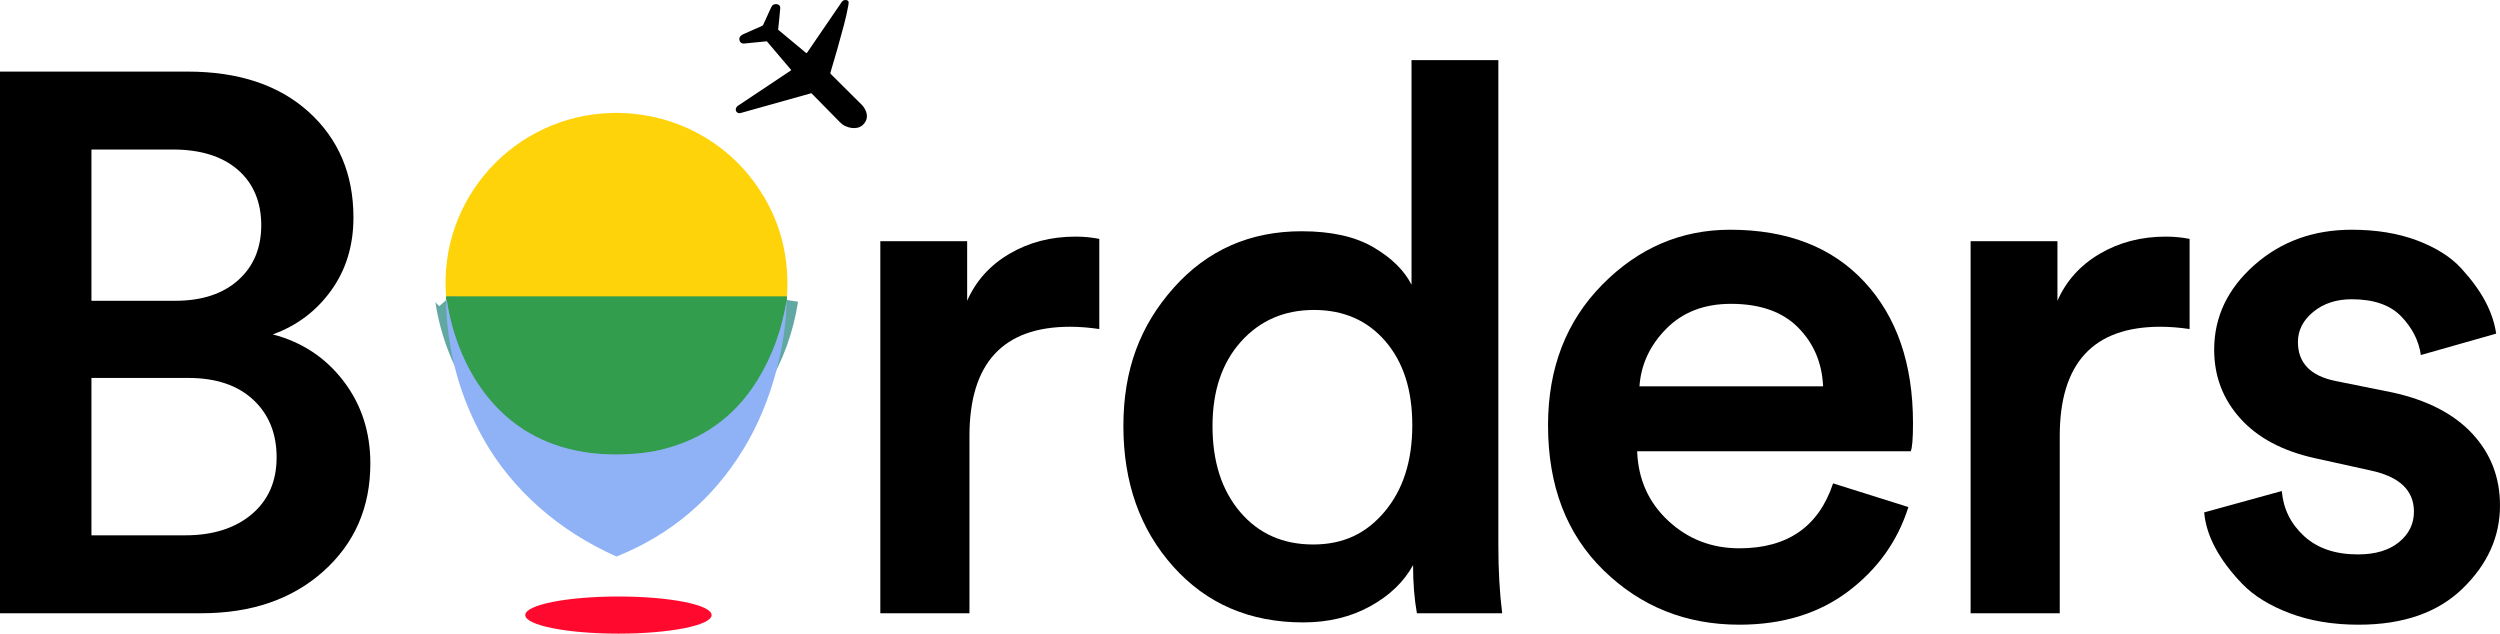
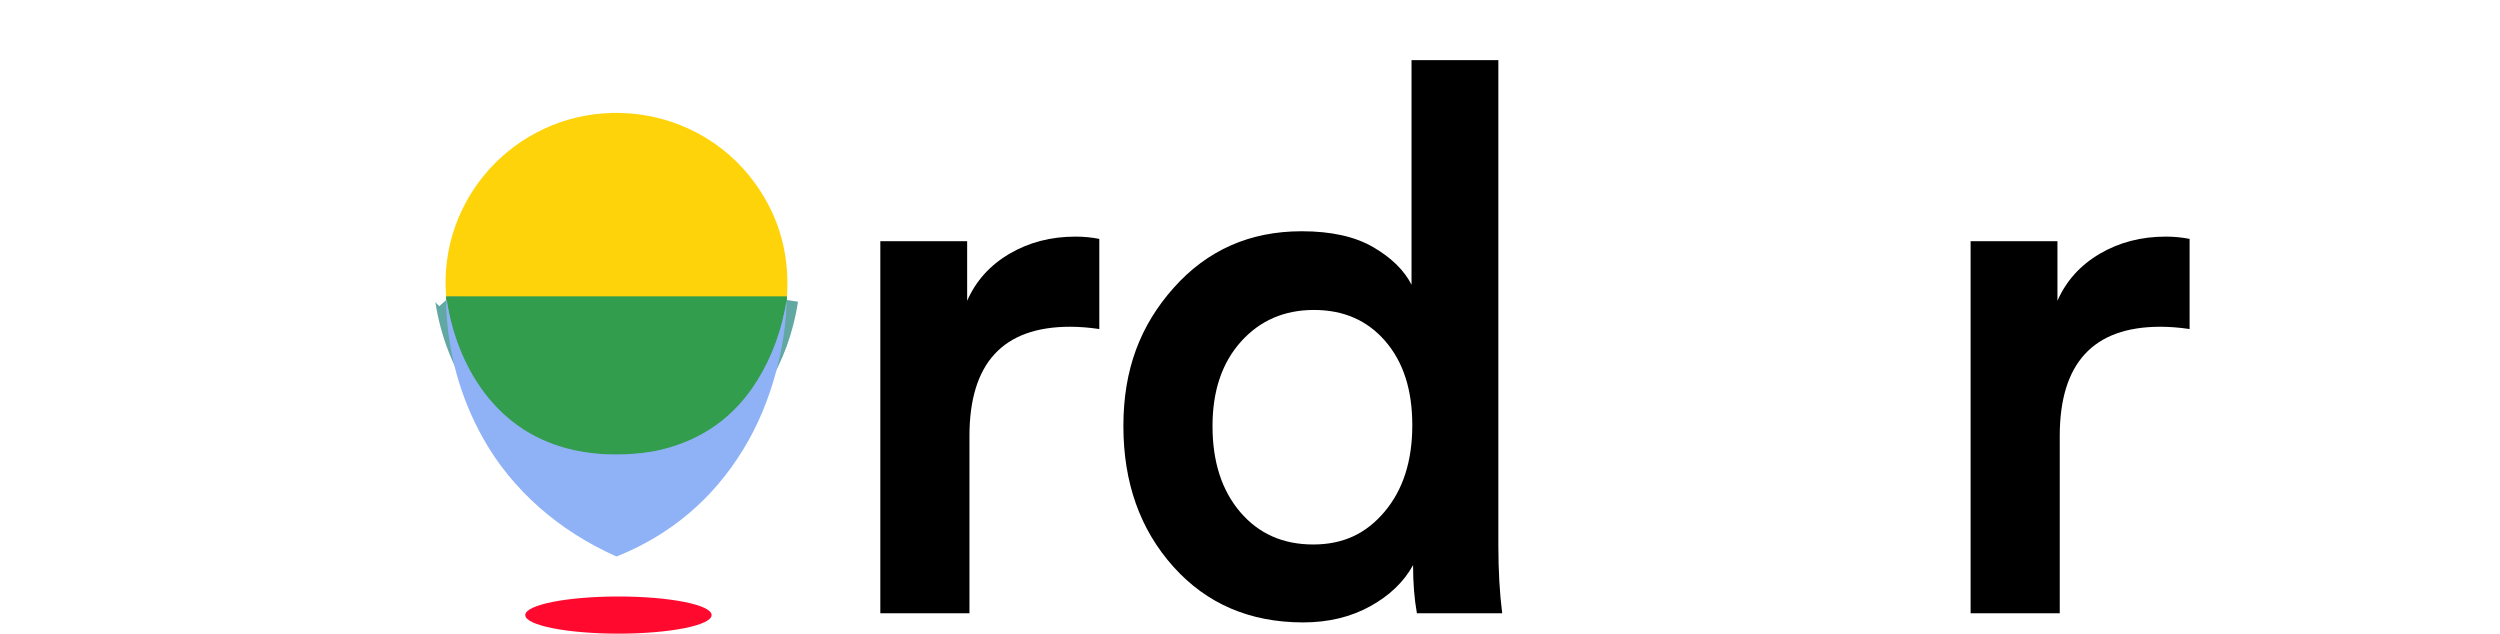
<svg xmlns="http://www.w3.org/2000/svg" width="217" height="55" viewBox="0 0 217 55" fill="none">
  <g clip-path="url(#clip0_27_2931)">
    <path d="M38.704 12.849C38.696 12.855 38.686 12.857 38.676 12.857C38.675 12.857 38.674 12.857 38.673 12.857C38.685 12.857 38.695 12.854 38.704 12.849Z" fill="black" />
    <path d="M68.311 25.736L38.723 25.733" stroke="#99B82C" stroke-width="2" />
    <path d="M68.282 26.036C67.88 28.601 67.035 30.925 65.747 33.008C63.795 36.164 60.992 38.179 57.336 39.053C56.874 39.163 56.387 39.249 55.875 39.308C53.731 39.561 51.729 39.486 49.87 39.083C46.625 38.379 44.009 36.707 42.022 34.067C40.288 31.764 39.213 28.907 38.78 26.077C38.778 26.064 38.771 26.057 38.759 26.055C38.75 26.053 38.742 26.049 38.735 26.041" stroke="#61A7A2" stroke-width="2" />
-     <path d="M68.655 6.111C68.677 6.096 68.679 6.079 68.662 6.059L66.577 3.603C66.566 3.59 66.55 3.585 66.534 3.586C65.906 3.65 65.254 3.715 64.577 3.781C64.215 3.817 64.044 3.357 64.282 3.128C64.359 3.054 64.455 2.992 64.571 2.943C65.084 2.723 65.606 2.493 66.139 2.252C66.188 2.23 66.227 2.192 66.25 2.143C66.452 1.718 66.677 1.226 66.924 0.668C66.978 0.546 67.043 0.462 67.119 0.416C67.341 0.28 67.753 0.379 67.726 0.694C67.672 1.331 67.612 1.947 67.545 2.541C67.542 2.563 67.551 2.585 67.569 2.6L69.958 4.588C69.986 4.611 70.027 4.607 70.049 4.579C70.051 4.578 70.051 4.576 70.053 4.575C71.07 3.084 72.077 1.612 73.072 0.159C73.178 0.004 73.376 -0.038 73.547 0.033C73.617 0.063 73.663 0.132 73.662 0.209C73.66 0.291 73.652 0.373 73.638 0.454C73.544 0.986 73.415 1.561 73.251 2.177C72.876 3.59 72.485 4.968 72.08 6.309C72.068 6.348 72.078 6.39 72.107 6.419C72.959 7.271 73.85 8.156 74.782 9.076C75.111 9.399 75.376 9.967 75.185 10.422C74.858 11.201 74.056 11.253 73.37 10.944C73.212 10.874 73.055 10.758 72.897 10.597C72.046 9.729 71.231 8.901 70.454 8.114C70.438 8.097 70.415 8.092 70.394 8.097C68.367 8.666 66.341 9.234 64.317 9.802C63.855 9.931 63.713 9.408 64.044 9.186C65.61 8.14 67.147 7.115 68.655 6.111Z" fill="black" />
    <path d="M68.311 25.736L38.723 25.733C38.038 17.296 44.616 10.025 53.106 9.804C57.738 9.683 62.212 11.703 65.1 15.334C67.492 18.34 68.562 21.806 68.311 25.736Z" fill="#FFD309" />
    <path d="M38.723 25.733L68.311 25.736C68.322 25.872 68.312 25.972 68.283 26.036C67.88 28.601 67.035 30.925 65.747 33.008C63.795 36.164 60.992 38.179 57.336 39.053C56.874 39.163 56.387 39.249 55.875 39.308C53.731 39.561 51.729 39.486 49.87 39.083C46.625 38.379 44.009 36.707 42.022 34.067C40.288 31.764 39.213 28.907 38.78 26.077C38.778 26.064 38.771 26.057 38.759 26.055C38.75 26.053 38.742 26.049 38.735 26.041L38.723 25.733Z" fill="#339D4E" />
    <path d="M38.735 26.041C38.742 26.049 38.75 26.053 38.759 26.055C38.771 26.057 38.778 26.064 38.78 26.077C39.213 28.907 40.288 31.764 42.022 34.067C44.009 36.707 46.625 38.379 49.87 39.083C51.729 39.486 53.731 39.561 55.875 39.308C56.387 39.249 56.874 39.163 57.336 39.053C60.992 38.179 63.795 36.164 65.747 33.008C67.035 30.925 67.88 28.601 68.283 26.036C68.242 28.016 67.954 30.025 67.418 32.063C66.74 34.648 65.763 36.979 64.488 39.053C61.858 43.33 58.22 46.407 53.571 48.283C53.534 48.298 53.498 48.297 53.462 48.281C48.615 46.126 44.441 42.586 41.873 37.934C39.953 34.455 38.905 30.712 38.733 26.703C38.726 26.543 38.727 26.323 38.735 26.041Z" fill="#8FB1F6" />
    <path d="M53.68 55C58.146 55 61.767 54.278 61.767 53.388C61.767 52.498 58.146 51.776 53.68 51.776C49.214 51.776 45.594 52.498 45.594 53.388C45.594 54.278 49.214 55 53.68 55Z" fill="#FF092F" />
-     <path d="M0 6.214H16.273C20.719 6.214 24.232 7.386 26.811 9.729C29.389 12.072 30.679 15.123 30.679 18.88C30.679 21.311 30.034 23.422 28.745 25.213C27.455 27.003 25.766 28.274 23.676 29.026C26.211 29.689 28.255 31.038 29.812 33.071C31.368 35.104 32.146 37.491 32.146 40.232C32.146 44.035 30.79 47.152 28.078 49.582C25.366 52.014 21.831 53.23 17.474 53.23H0V6.214ZM7.937 26.108H15.206C17.517 26.108 19.341 25.511 20.675 24.317C22.009 23.124 22.676 21.532 22.676 19.543C22.676 17.553 21.998 15.908 20.642 14.735C19.285 13.565 17.407 12.978 15.006 12.978H7.937V26.108ZM7.937 46.466H16.073C18.474 46.466 20.397 45.858 21.842 44.642C23.287 43.426 24.01 41.78 24.01 39.702C24.01 37.623 23.332 35.955 21.976 34.695C20.619 33.435 18.741 32.805 16.34 32.805H7.937V46.466Z" fill="black" />
    <path d="M95.42 20.736V28.561C94.53 28.429 93.686 28.362 92.886 28.362C87.061 28.362 84.149 31.523 84.149 37.845V53.23H76.412V20.936H83.949V26.108C84.705 24.384 85.927 23.024 87.617 22.03C89.306 21.035 91.219 20.538 93.353 20.538C94.063 20.538 94.753 20.604 95.42 20.736Z" fill="black" />
    <path d="M130.057 5.22V47.328C130.057 49.494 130.167 51.462 130.39 53.23H122.987C122.764 51.992 122.654 50.6 122.654 49.052C121.853 50.511 120.608 51.704 118.919 52.633C117.228 53.561 115.294 54.025 113.116 54.025C108.492 54.025 104.735 52.412 101.845 49.184C98.954 45.958 97.51 41.89 97.51 36.983C97.51 32.076 98.966 28.253 101.878 24.98C104.79 21.71 108.492 20.073 112.983 20.073C115.561 20.073 117.64 20.538 119.219 21.466C120.797 22.394 121.897 23.478 122.52 24.715V5.22H130.057ZM105.246 36.983C105.246 40.078 106.047 42.564 107.647 44.443C109.248 46.323 111.359 47.261 113.983 47.261C116.607 47.261 118.585 46.311 120.186 44.41C121.787 42.51 122.587 40.011 122.587 36.917C122.587 33.822 121.809 31.436 120.253 29.622C118.696 27.811 116.628 26.904 114.05 26.904C111.472 26.904 109.359 27.822 107.714 29.655C106.069 31.491 105.246 33.933 105.246 36.983Z" fill="black" />
-     <path d="M159.112 41.956L165.648 44.012C164.714 46.974 162.968 49.416 160.413 51.34C157.855 53.263 154.71 54.224 150.975 54.224C146.351 54.224 142.427 52.656 139.204 49.516C135.98 46.378 134.369 42.178 134.369 36.917C134.369 31.966 135.936 27.898 139.071 24.715C142.205 21.532 145.907 19.941 150.175 19.941C155.154 19.941 159.045 21.456 161.846 24.483C164.648 27.512 166.048 31.59 166.048 36.718C166.048 38.088 165.981 38.906 165.848 39.171H142.105C142.194 41.603 143.094 43.614 144.806 45.206C146.517 46.797 148.574 47.593 150.975 47.593C155.154 47.593 157.866 45.714 159.112 41.956ZM142.305 33.535H158.245C158.155 31.502 157.433 29.799 156.077 28.429C154.721 27.059 152.776 26.373 150.242 26.373C147.929 26.373 146.062 27.092 144.639 28.528C143.216 29.965 142.439 31.635 142.305 33.535Z" fill="black" />
    <path d="M190.057 20.736V28.561C189.167 28.429 188.323 28.362 187.523 28.362C181.698 28.362 178.786 31.523 178.786 37.845V53.23H171.049V20.936H178.586V26.108C179.342 24.384 180.564 23.024 182.254 22.03C183.943 21.035 185.856 20.538 187.99 20.538C188.7 20.538 189.39 20.604 190.057 20.736Z" fill="black" />
-     <path d="M191.323 44.476L198.059 42.62C198.192 44.168 198.836 45.471 199.993 46.532C201.149 47.593 202.705 48.123 204.662 48.123C206.173 48.123 207.363 47.77 208.23 47.062C209.097 46.356 209.53 45.471 209.53 44.41C209.53 42.553 208.263 41.36 205.729 40.829L200.927 39.768C198.126 39.149 195.968 38.001 194.457 36.32C192.946 34.641 192.19 32.651 192.19 30.352C192.19 27.523 193.346 25.08 195.658 23.024C197.969 20.969 200.793 19.941 204.128 19.941C206.262 19.941 208.152 20.25 209.797 20.869C211.441 21.489 212.72 22.295 213.632 23.29C214.543 24.284 215.243 25.246 215.733 26.174C216.221 27.102 216.533 28.031 216.667 28.959L210.131 30.816C209.953 29.579 209.386 28.462 208.43 27.467C207.473 26.473 206.039 25.975 204.128 25.975C202.794 25.975 201.683 26.34 200.793 27.069C199.903 27.799 199.46 28.672 199.46 29.689C199.46 31.502 200.549 32.629 202.728 33.071L207.663 34.065C210.686 34.728 212.998 35.922 214.599 37.646C216.2 39.37 217 41.449 217 43.88C217 46.577 215.922 48.975 213.765 51.074C211.608 53.174 208.597 54.224 204.728 54.224C202.504 54.224 200.515 53.893 198.759 53.23C197.002 52.566 195.625 51.716 194.624 50.676C193.624 49.638 192.846 48.599 192.29 47.56C191.733 46.522 191.412 45.494 191.323 44.476Z" fill="black" />
  </g>
  <defs>
    <clipPath id="clip0_27_2931">
      <rect width="217" height="55" fill="white" />
    </clipPath>
  </defs>
</svg>